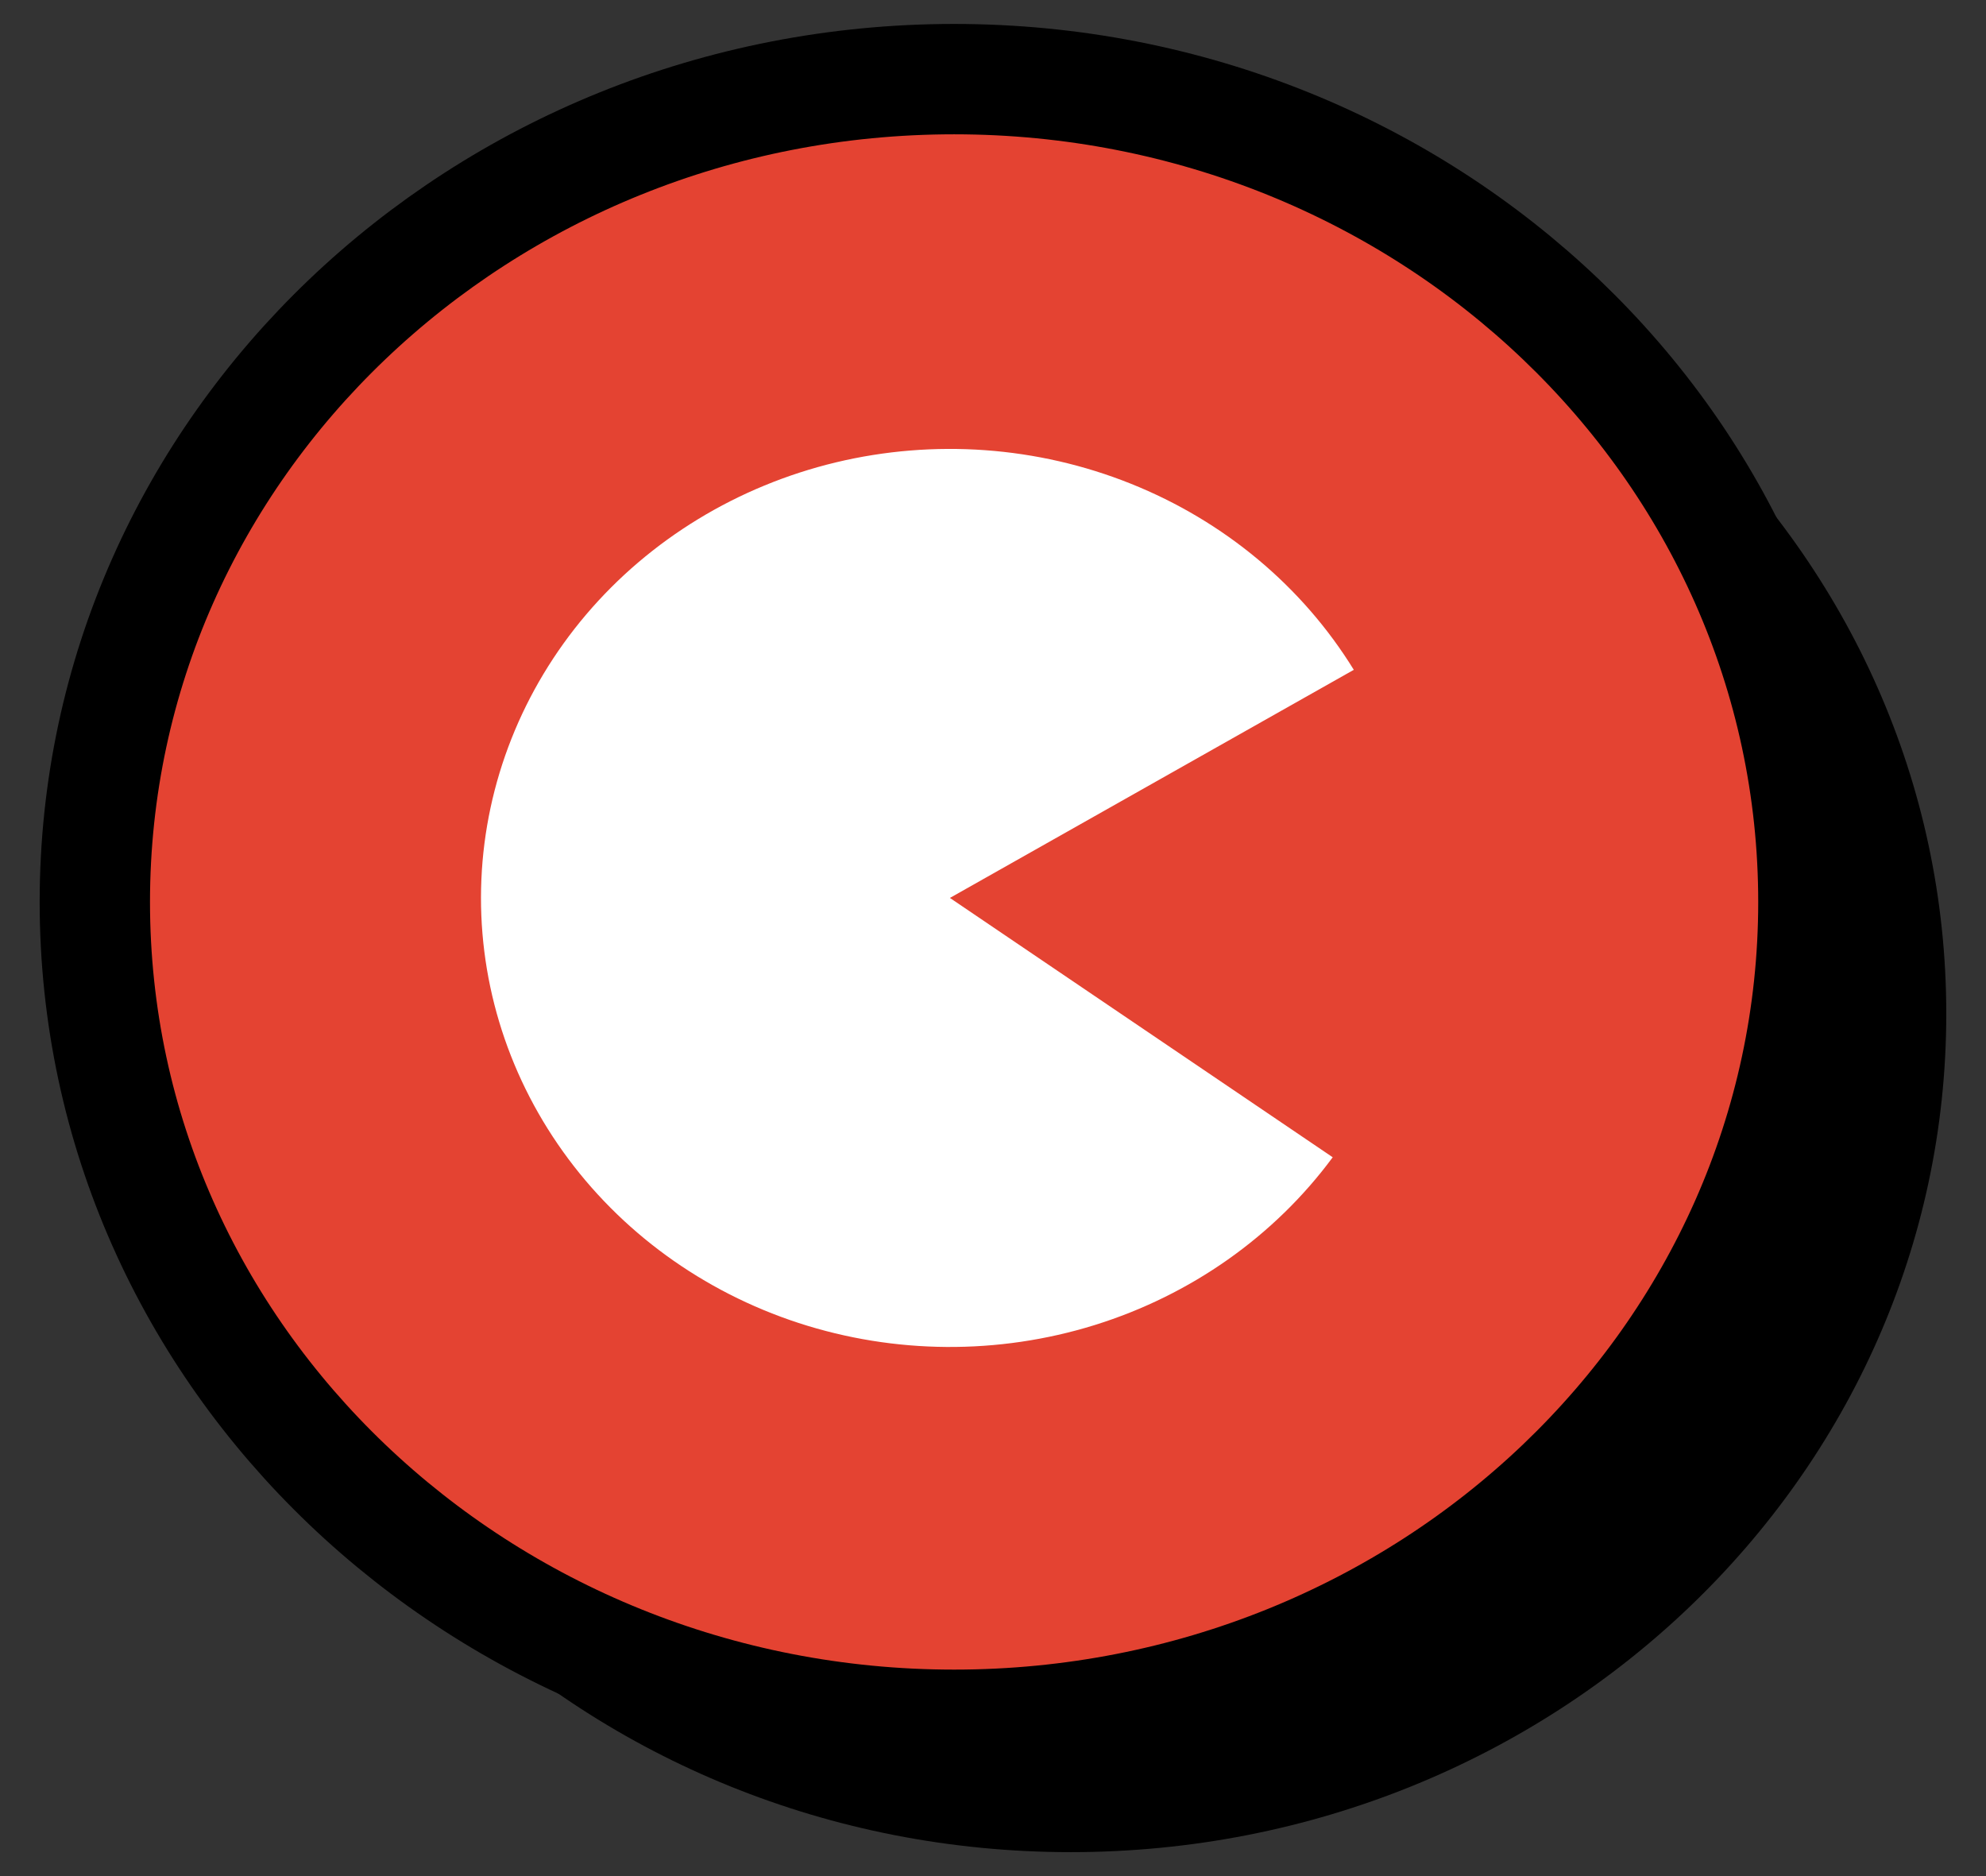
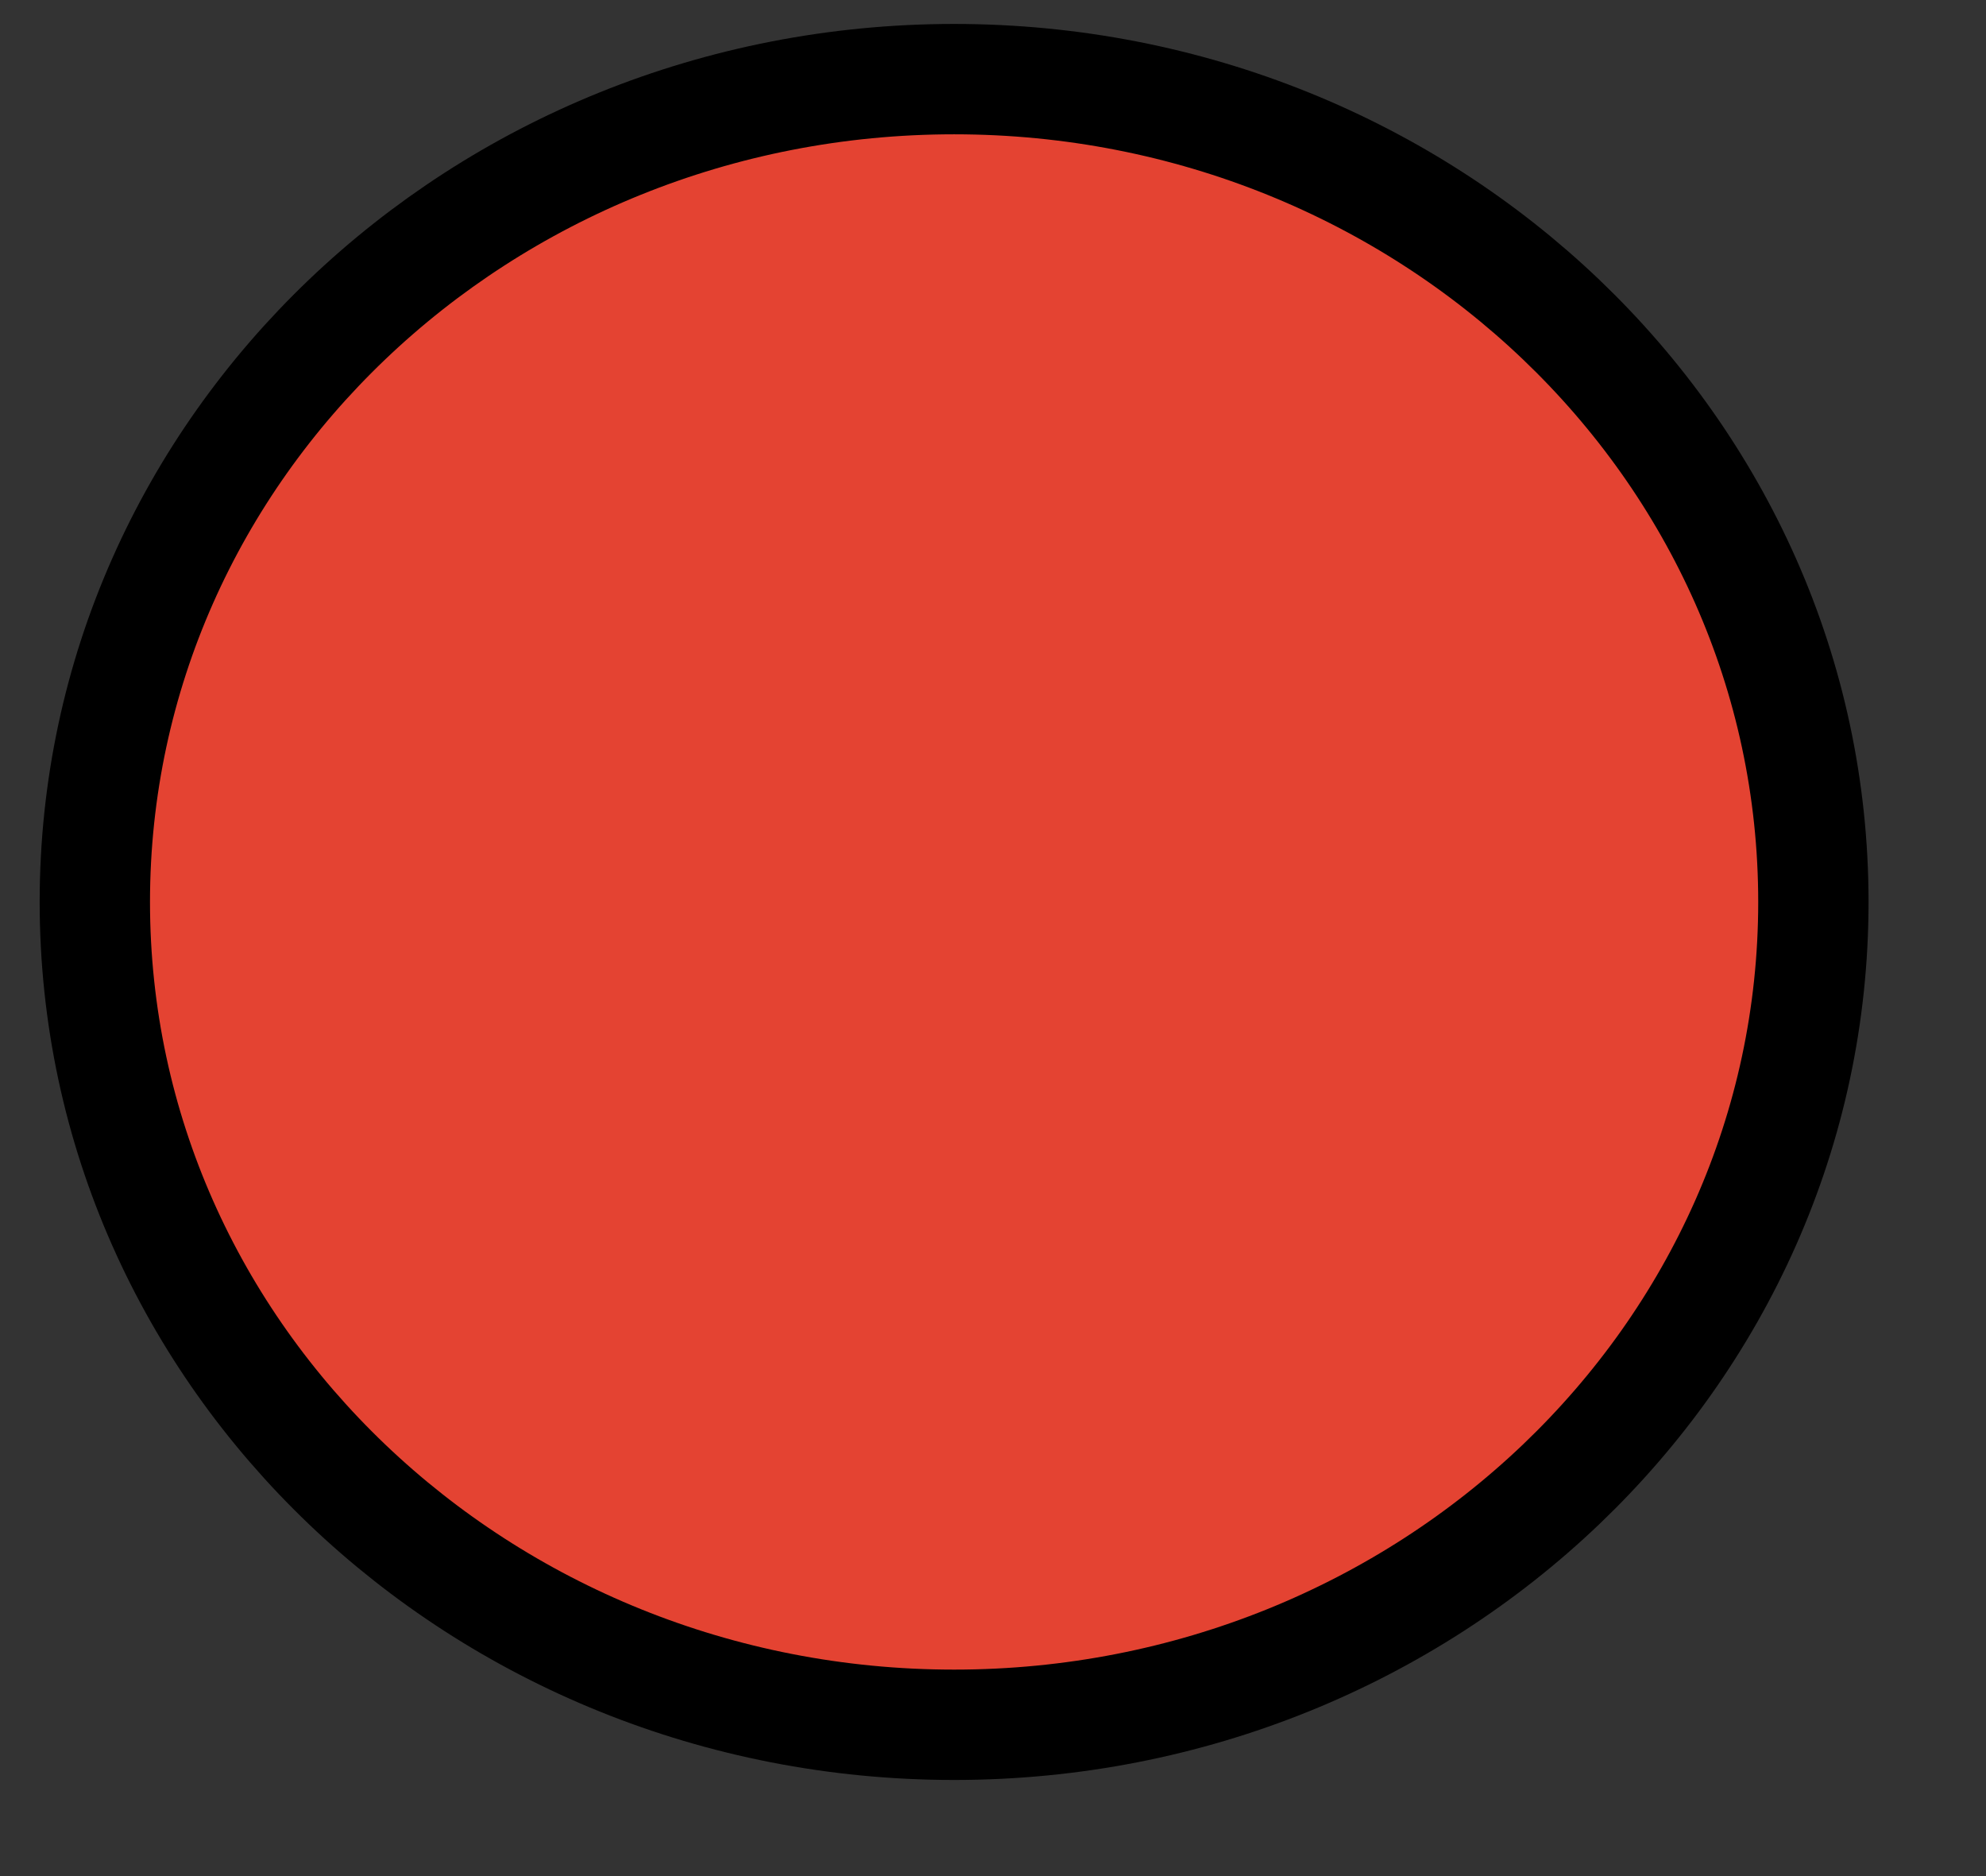
<svg xmlns="http://www.w3.org/2000/svg" width="36" height="34" viewBox="0 0 36 34" fill="none">
  <rect x="0" y="0" width="36" height="34" fill="#333333" stroke="none" />
-   <path d="M19.41 33.566C28.175 33.566 35.28 26.763 35.28 18.372C35.28 9.98 28.175 3.178 19.41 3.178C10.645 3.178 3.539 9.98 3.539 18.372C3.539 26.763 10.645 33.566 19.41 33.566Z" fill="black" />
  <path d="M32.871 16.346C32.871 24.608 25.87 31.258 17.295 31.258C8.719 31.258 1.719 24.608 1.719 16.346C1.719 8.084 8.719 1.434 17.295 1.434C25.87 1.434 32.871 8.084 32.871 16.346Z" fill="#E44332" stroke="black" stroke-width="2" />
-   <path d="M24.158 20.973C23.099 22.406 21.584 23.473 19.839 24.015C18.094 24.556 16.213 24.542 14.476 23.976C12.74 23.409 11.242 22.32 10.206 20.871C9.169 19.422 8.65 17.691 8.726 15.937C8.802 14.182 9.469 12.498 10.626 11.136C11.784 9.774 13.371 8.808 15.15 8.38C16.93 7.953 18.805 8.088 20.498 8.766C22.19 9.443 23.608 10.626 24.54 12.139L17.219 16.273L24.158 20.973Z" fill="white" />
</svg>